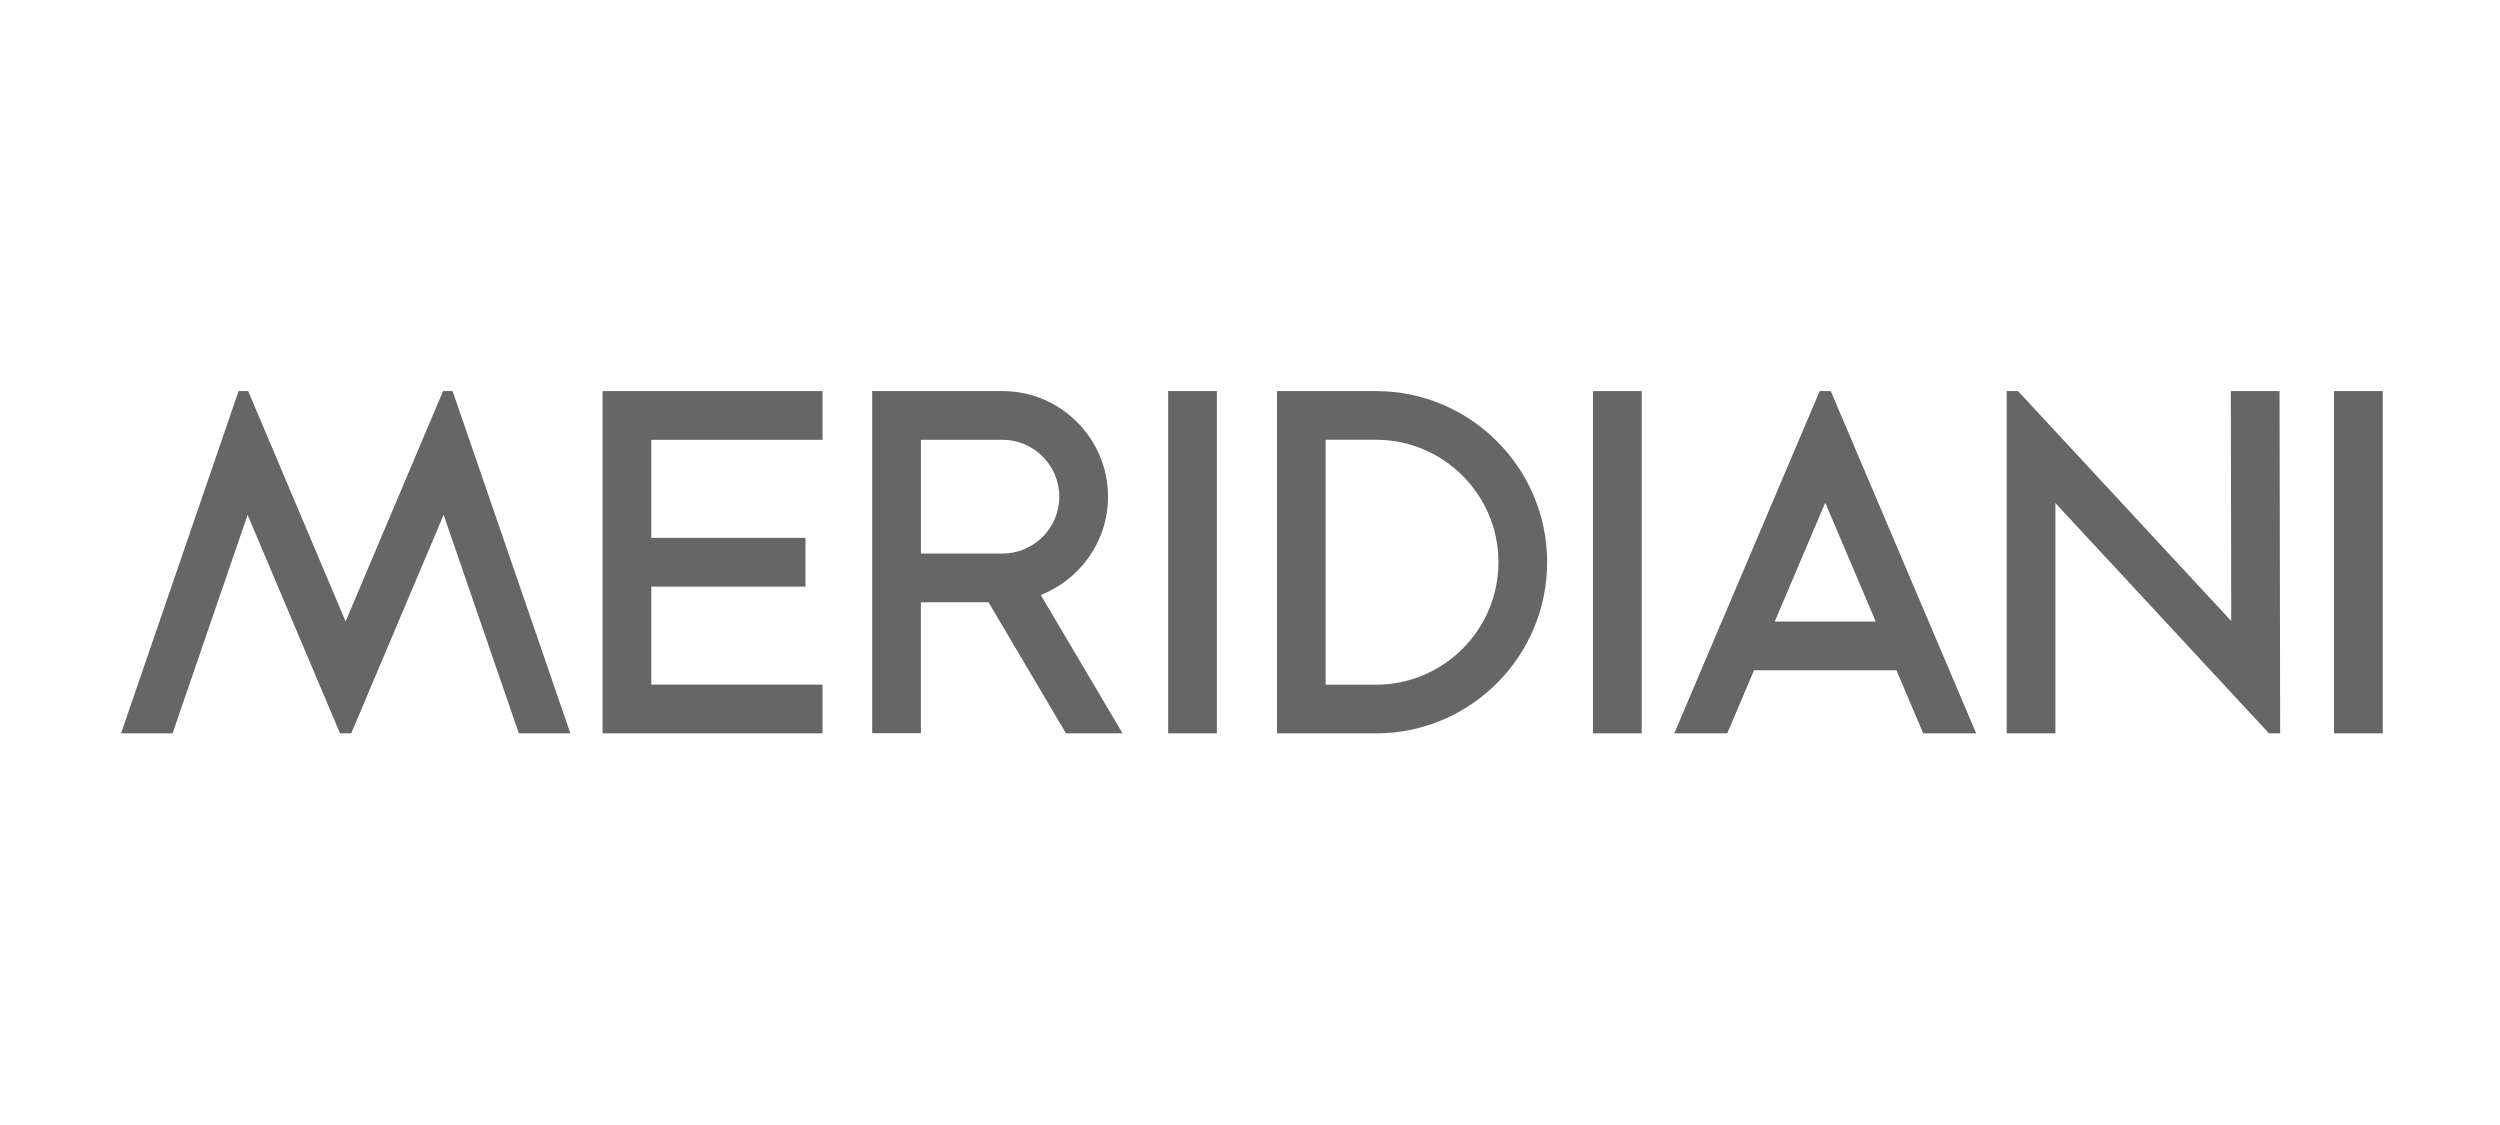
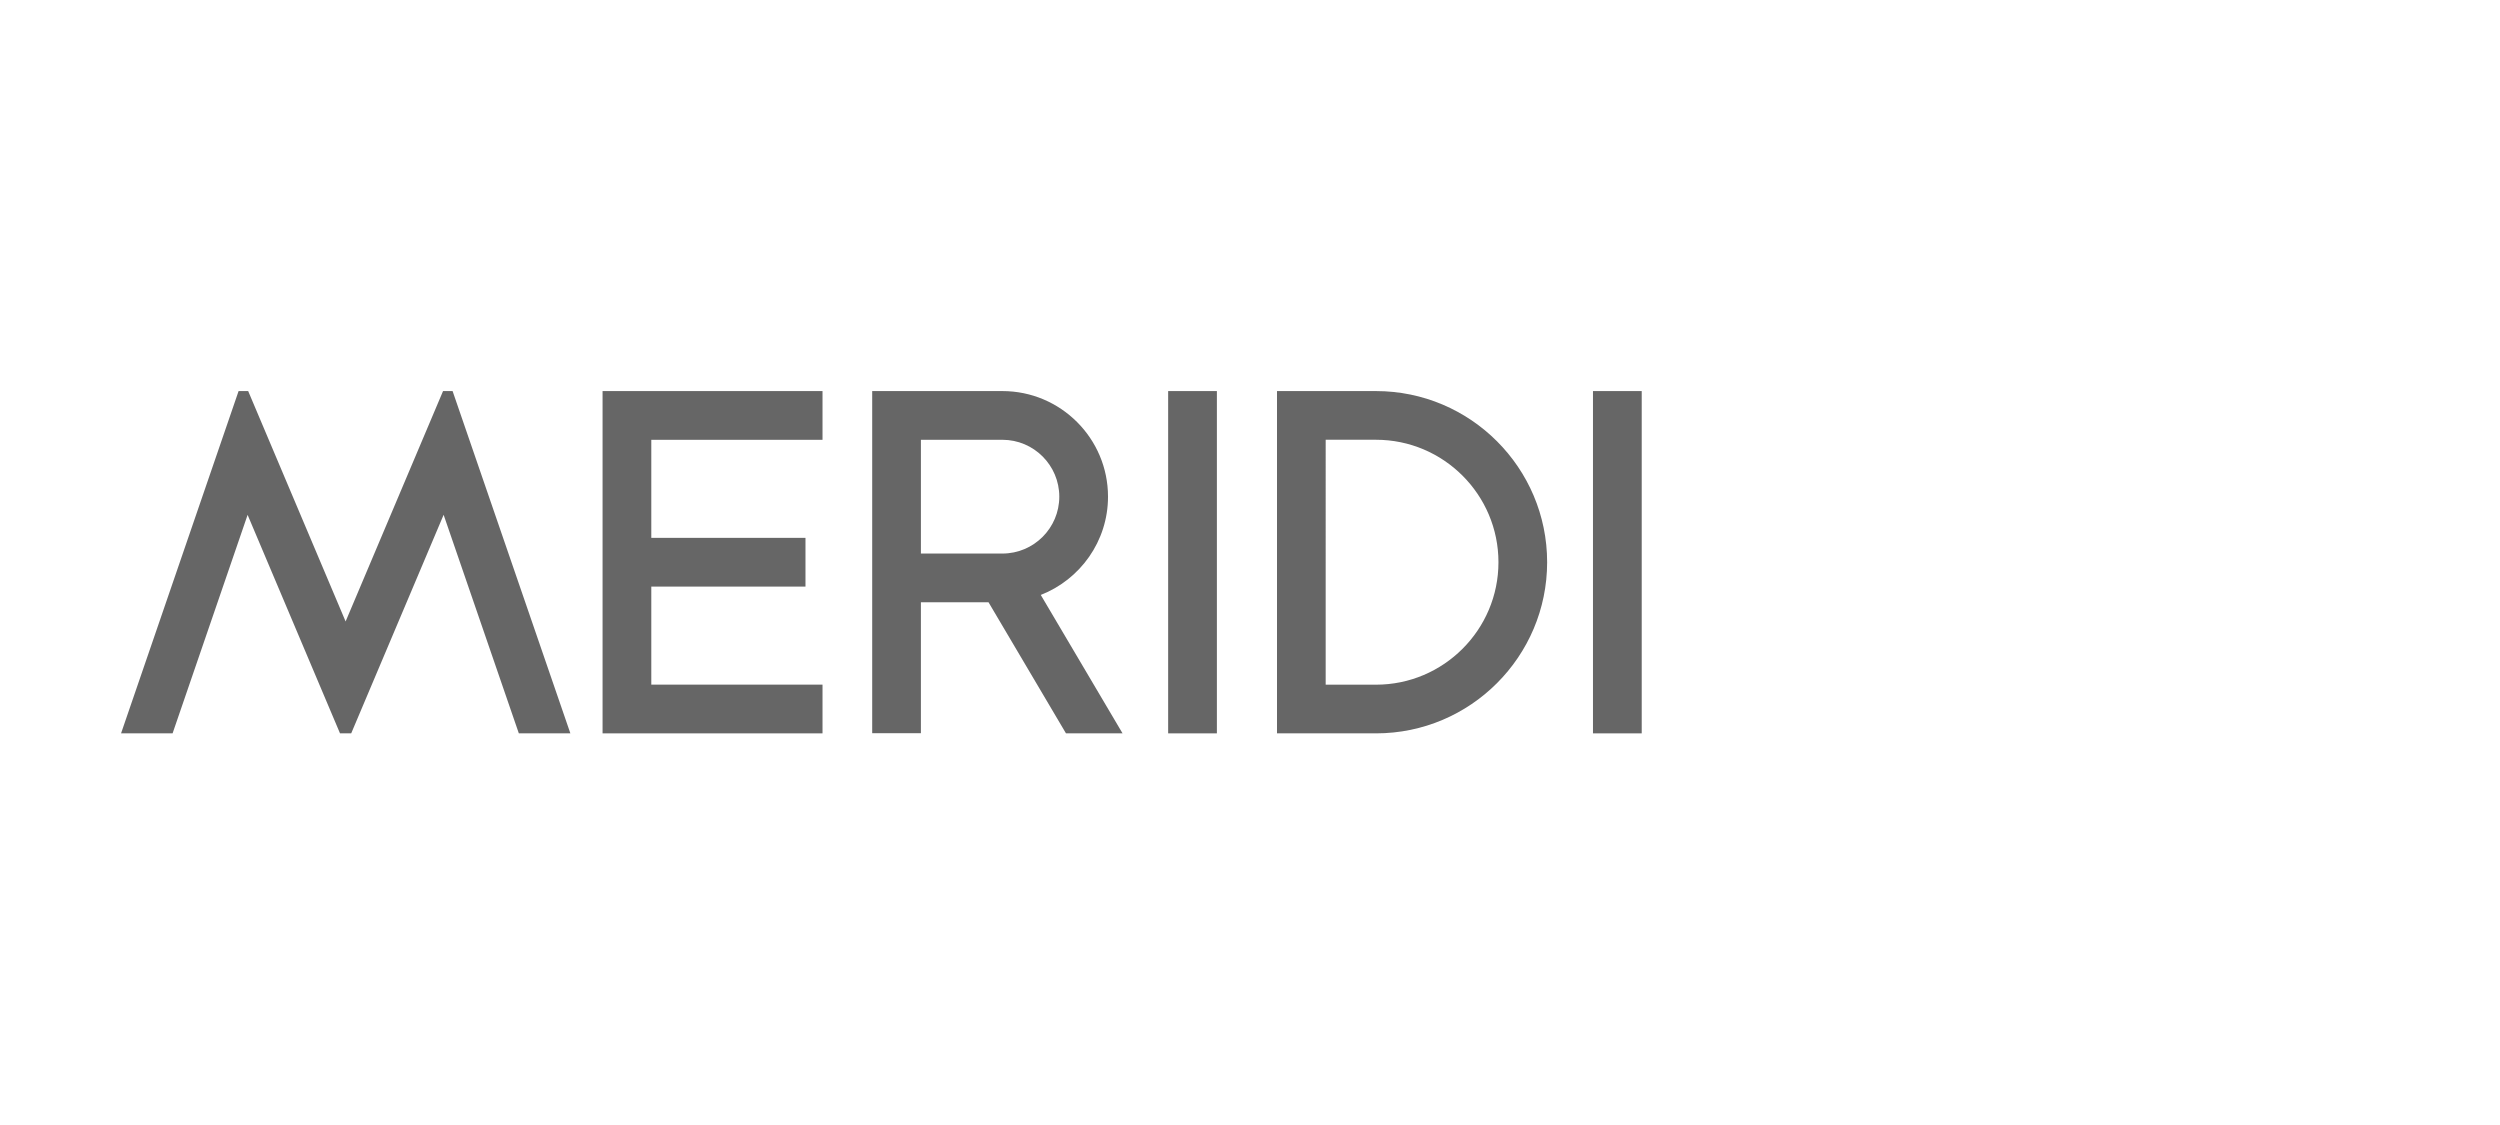
<svg xmlns="http://www.w3.org/2000/svg" xmlns:ns1="http://sodipodi.sourceforge.net/DTD/sodipodi-0.dtd" xmlns:ns2="http://www.inkscape.org/namespaces/inkscape" id="Livello_1" data-name="Livello 1" viewBox="0 0 200 90" version="1.1" ns1:docname="meridiani_dark.svg" ns2:version="1.0 (4035a4fb49, 2020-05-01)">
  <defs id="defs27">
    <rect id="rect855" height="160.387" width="387.944" y="912.971" x="359.157" />
    <clipPath id="clipPath862" clipPathUnits="userSpaceOnUse">
      <path id="path860" d="M 0,841.89 H 1190.55 V 0 H 0 Z" />
    </clipPath>
    <clipPath clipPathUnits="userSpaceOnUse" id="clipPath886">
      <path d="M 0,841.89 H 1190.55 V 0 H 0 Z" id="path884" />
    </clipPath>
    <clipPath id="clipPath886-4" clipPathUnits="userSpaceOnUse">
-       <path id="path884-7" d="M 0,841.89 H 1190.55 V 0 H 0 Z" />
-     </clipPath>
+       </clipPath>
  </defs>
  <ns1:namedview ns2:document-rotation="0" pagecolor="#ffffff" bordercolor="#666666" borderopacity="1" objecttolerance="10" gridtolerance="10" guidetolerance="10" ns2:pageopacity="0" ns2:pageshadow="2" ns2:window-width="1920" ns2:window-height="1017" id="namedview25" showgrid="false" ns2:zoom="3.62725" ns2:cx="88.809086" ns2:cy="51.955587" ns2:window-x="-8" ns2:window-y="-8" ns2:window-maximized="1" ns2:current-layer="Livello_1" />
  <title id="title2">00_loghi_partners-HP-SITOOOOO</title>
  <g transform="matrix(0.069,0,0,-0.069,9.684,58.669)" id="g12" style="opacity:0.6;fill-opacity:1;fill:#000000">
    <path id="path14" style="fill-opacity:1;fill-rule:nonzero;stroke:none;fill:#000000" d="M 384.395,396.852 H 373.324 L 260.355,129.742 147.391,396.852 H 136.277 L 0,0 H 59.746 L 146.734,253.324 253.871,0 h 12.965 L 374,253.391 461.199,0 h 59.754 L 384.395,396.852" />
-     <path id="path16-0" style="fill-opacity:1;fill-rule:nonzero;stroke:none;fill:#000000" d="m 2446.1,396.848 0.49,-266.559 -247.23,266.563 h -13.13 V 0 h 56.5 V 266.98 L 2490.37,0 h 12.97 l -0.74,396.848 h -56.5" />
    <path id="path18" style="fill-opacity:1;fill-rule:nonzero;stroke:none;fill:#000000" d="m 1455.02,56.438 h -58.35 V 340.41 h 58.35 c 78.28,0 141.97,-63.699 141.97,-142 0,-78.277 -63.69,-141.972 -141.97,-141.972 z m 0,340.414 H 1340.23 V 0 h 114.79 c 109.4,0 198.41,89.019 198.41,198.43 0,109.414 -89.01,198.422 -198.41,198.422" />
-     <path id="path20" style="fill-opacity:1;fill-rule:nonzero;stroke:none;fill:#000000" d="m 2622.23,0 h -56.5 v 396.852 h 56.5 V 0" />
    <path id="path22" style="fill-opacity:1;fill-rule:nonzero;stroke:none;fill:#000000" d="m 1763.09,0 h -56.51 v 396.852 h 56.51 V 0" />
    <path id="path24" style="fill-opacity:1;fill-rule:nonzero;stroke:none;fill:#000000" d="m 813.293,340.344 v 56.508 H 558.277 V 0 H 813.293 V 56.504 H 614.781 V 170.168 h 178.77 v 56.504 h -178.77 v 113.672 h 198.512" />
    <path id="path26" style="fill-opacity:1;fill-rule:nonzero;stroke:none;fill:#000000" d="m 1270.53,0 h -56.5 v 396.852 h 56.5 V 0" />
    <path id="path28" style="fill-opacity:1;fill-rule:nonzero;stroke:none;fill:#000000" d="m 927.367,208.477 v 131.902 h 94.503 c 36.37,0 65.95,-29.586 65.95,-65.957 0,-36.359 -29.58,-65.945 -65.95,-65.945 z m 138.973,-47.989 c 45.56,17.848 77.96,62.129 77.96,113.934 0,67.512 -54.92,122.43 -122.43,122.43 H 870.895 V 0.227 h 56.472 V 152.004 h 78.393 L 1095.57,0 h 65.6 l -94.83,160.488" />
-     <path id="path30" style="fill-opacity:1;fill-rule:nonzero;stroke:none;fill:#000000" d="m 1917.33,129.641 58.54,137.789 58.54,-137.789 z m 64.95,267.211 h -12.82 L 1800.85,0 h 61.4 l 31.07,73.141 h 165.09 L 2089.49,0 h 61.39 l -168.6,396.852" />
  </g>
</svg>